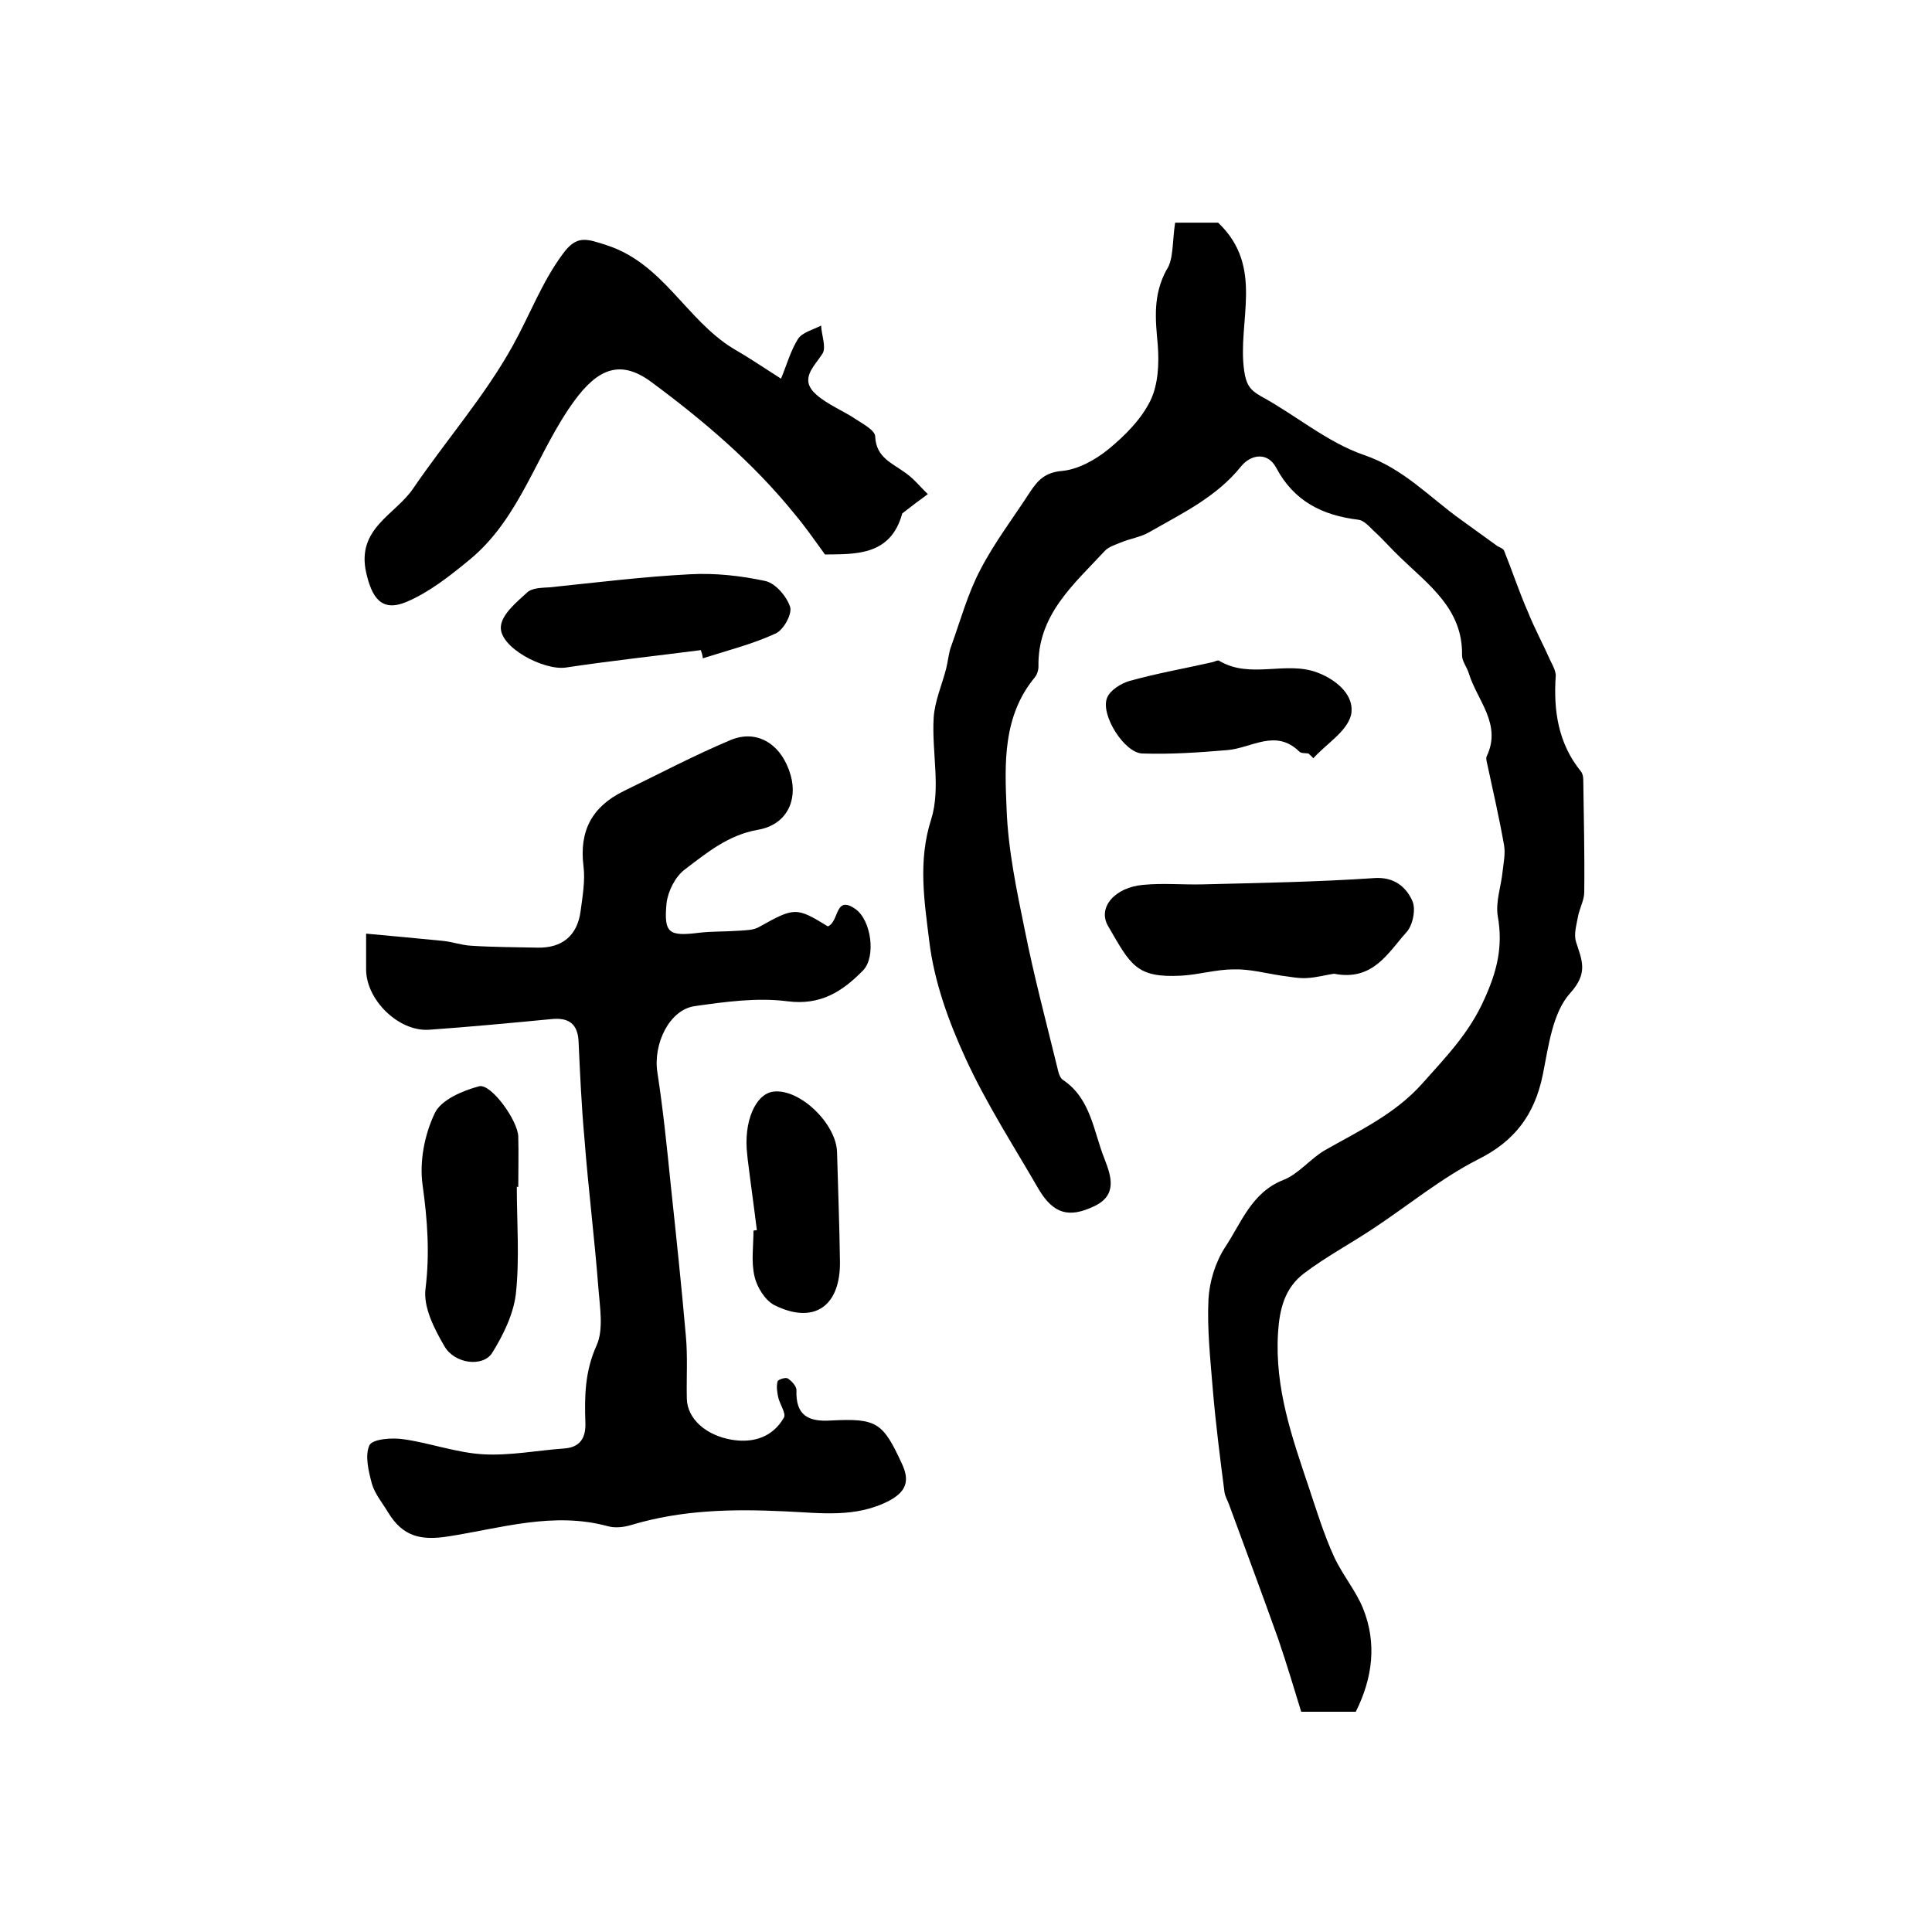
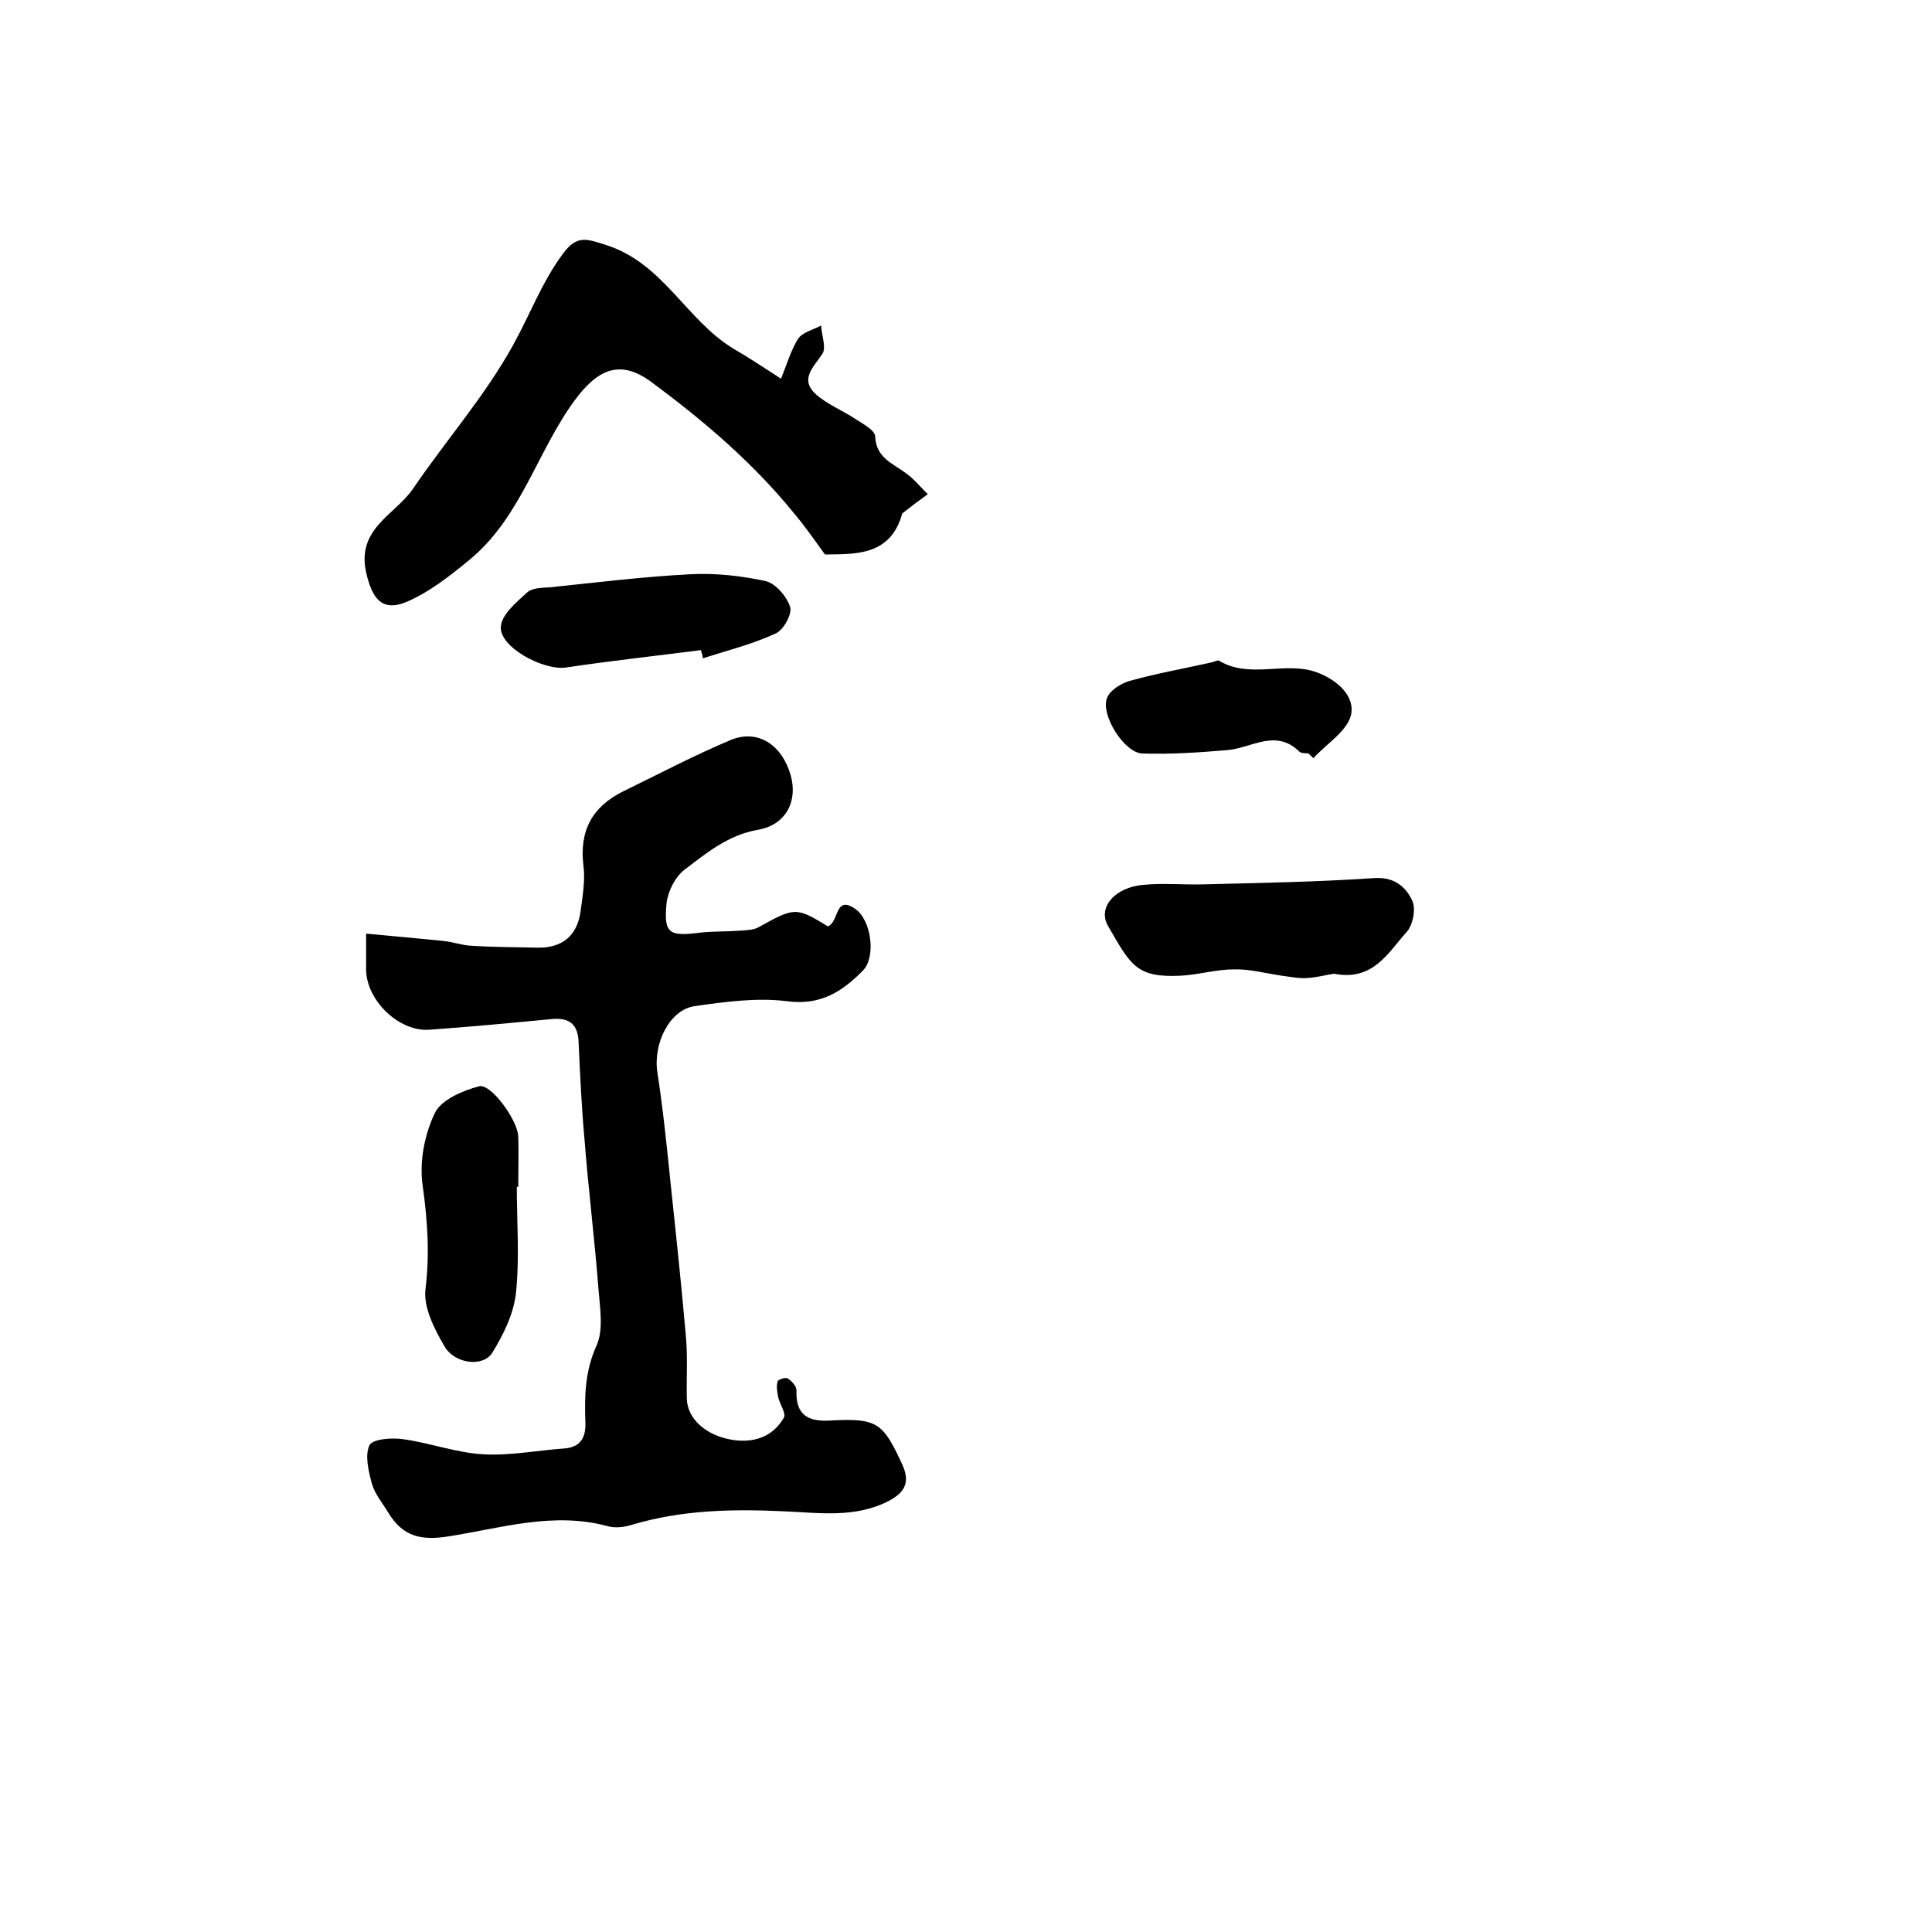
<svg xmlns="http://www.w3.org/2000/svg" version="1.1" id="图层_1" x="0px" y="0px" viewBox="0 0 400 400" style="enable-background:new 0 0 400 400;" xml:space="preserve">
  <style type="text/css">
	.st0{fill:#FFFFFF;}
</style>
  <g>
-     <path d="M243.3,46.1c3.9,0,6.9,0,8.9,0c9.7,9.2,3.9,20.5,5.4,30.7c0.4,2.7,1.1,3.9,3.4,5.2c7.2,3.9,13.8,9.6,21.4,12.2   c8.2,2.8,13.6,8.8,20.2,13.5c2.4,1.7,4.8,3.5,7.2,5.2c0.5,0.4,1.4,0.6,1.6,1.1c1.7,4.2,3.1,8.5,4.9,12.6c1.4,3.5,3.2,6.8,4.7,10.2   c0.5,1,1.1,2.1,1.1,3.1c-0.5,7.2,0.5,14,5.2,19.8c0.4,0.5,0.5,1.2,0.5,1.8c0.1,7.7,0.3,15.5,0.2,23.2c0,1.7-1,3.4-1.3,5.1   c-0.3,1.7-0.9,3.6-0.4,5.2c1.2,3.8,2.6,6.4-1.2,10.6c-3.7,4.1-4.5,11.1-5.7,17c-1.7,8.2-5.8,13.7-13.5,17.5   c-7.6,3.9-14.4,9.5-21.5,14.2c-4.8,3.2-9.9,5.9-14.5,9.4c-3.9,3-5,7.3-5.3,12.3c-0.7,11.4,2.9,21.6,6.4,32   c1.6,4.8,3.1,9.7,5.2,14.3c1.7,3.7,4.5,7,6,10.7c2.9,7.2,2,14.4-1.5,21.4c-3.7,0-7.1,0-11.3,0c-1.5-4.9-3-9.9-4.7-14.9   c-3.3-9.3-6.8-18.6-10.2-27.9c-0.3-0.9-0.9-1.8-1-2.8c-0.9-7-1.8-14-2.4-21.1c-0.5-6.2-1.2-12.5-0.9-18.7c0.2-3.6,1.4-7.6,3.4-10.7   c3.4-5.1,5.5-11.4,12.1-14c3.1-1.2,5.5-4.3,8.5-6.1c7.2-4.1,14.6-7.5,20.3-13.9c4.8-5.4,9.7-10.4,12.8-17.4   c2.7-5.9,3.9-11,2.8-17.2c-0.5-3,0.7-6.2,1-9.3c0.2-1.8,0.6-3.7,0.3-5.4c-1-5.7-2.3-11.3-3.5-16.9c-0.1-0.5-0.3-1.1-0.1-1.5   c3.2-6.7-2-11.6-3.7-17.2c-0.4-1.3-1.4-2.5-1.4-3.7c0.2-9.6-6.9-14.6-12.8-20.3c-1.9-1.8-3.6-3.8-5.6-5.6c-0.9-0.9-2-2.1-3.1-2.2   c-7.4-0.9-13.3-3.8-17-10.8c-1.8-3.3-5.2-2.7-7.2-0.3c-5.1,6.4-12.3,9.8-19.1,13.7c-1.7,1-3.9,1.3-5.8,2.1   c-1.2,0.5-2.6,0.9-3.4,1.8c-6.4,6.9-13.9,13.2-13.7,23.9c0,0.8-0.3,1.7-0.8,2.3c-6.6,8-6.2,17.8-5.8,27.1c0.3,8.5,2.1,17,3.8,25.3   c1.9,9.5,4.4,18.9,6.7,28.3c0.2,0.9,0.5,2.2,1.2,2.6c5.8,3.9,6.3,10.7,8.6,16.4c1.3,3.4,2.8,7.5-2.3,9.8c-5.1,2.4-8.3,1.5-11.3-3.5   c-5.2-9-10.9-17.8-15.2-27.2c-3.5-7.6-6.5-15.9-7.5-24.2c-1-8.2-2.4-16.6,0.4-25.3c2-6.4,0.1-13.9,0.5-20.9   c0.2-3.5,1.7-6.8,2.6-10.3c0.4-1.6,0.5-3.3,1.1-4.8c1.9-5.3,3.4-10.8,6-15.7c2.9-5.6,6.8-10.7,10.3-16.1c1.6-2.4,3.1-4,6.6-4.3   c3.3-0.3,6.9-2.3,9.6-4.5c3.4-2.8,6.8-6.2,8.7-10.1c1.6-3.3,1.8-7.7,1.5-11.5c-0.5-5.4-1-10.3,1.8-15.5   C243,53.8,242.7,49.9,243.3,46.1z" />
    <path d="M171.4,191.8c2.4-1,1.4-6.6,5.7-3.6c3.3,2.3,4.3,9.9,1.6,12.7c-4.3,4.4-8.8,7.3-15.7,6.4c-6.2-0.8-12.8,0.1-19.1,1   c-5.3,0.7-8.7,7.8-7.8,13.7c1.2,7.8,2,15.7,2.8,23.6c1.1,10.3,2.2,20.7,3.1,31c0.4,4.3,0.1,8.6,0.2,13c0.1,4.1,3.9,7.6,9.4,8.5   c4.5,0.7,8.4-0.6,10.7-4.6c0.5-0.9-0.9-2.8-1.2-4.3c-0.2-1-0.4-2.2-0.1-3.2c0.1-0.4,1.7-0.9,2.1-0.6c0.8,0.5,1.8,1.6,1.8,2.4   c-0.2,5.2,2.4,6.6,7.1,6.3c9.6-0.5,10.8,0.4,14.8,9.1c1.5,3.3,0.9,5.5-2.5,7.4c-7.1,3.8-14.6,2.6-22,2.3   c-10.7-0.5-21.1-0.3-31.5,2.8c-1.6,0.5-3.4,0.7-4.9,0.3c-11.3-3.1-22.2,0.4-33.1,2.1c-5.7,0.9-9.4,0-12.4-4.9c-1.2-2-2.8-3.9-3.4-6   c-0.7-2.6-1.5-5.9-0.5-8c0.7-1.3,4.8-1.6,7.2-1.2c5.5,0.8,10.9,2.8,16.4,3.1c5.5,0.3,11.1-0.8,16.6-1.2c3.4-0.2,4.6-2.2,4.5-5.3   c-0.2-5.5-0.1-10.7,2.3-16c1.5-3.3,0.7-7.9,0.4-11.8c-0.8-10.4-2.1-20.7-2.9-31.1c-0.6-6.6-0.9-13.2-1.2-19.8   c-0.1-3.9-2-5.3-5.7-4.9c-8.4,0.8-16.8,1.6-25.3,2.2c-6.3,0.4-13-6.2-13-12.5c0-2,0-3.9,0-7.4c5.6,0.5,10.7,1,15.9,1.5   c2,0.2,3.9,0.9,5.8,1c4.6,0.3,9.2,0.3,13.8,0.4c5,0.1,8.2-2.4,8.9-7.5c0.4-3.1,1-6.4,0.6-9.4c-0.9-7.3,1.8-12.3,8.3-15.5   c7.4-3.6,14.6-7.4,22.2-10.6c5.6-2.3,10.6,1,12.4,7.3c1.5,5.3-0.9,10.3-6.8,11.3c-6.2,1.1-10.6,4.8-15.1,8.2c-2,1.5-3.5,4.5-3.8,7   c-0.6,6.3,0.5,6.9,6.9,6.1c2.6-0.3,5.3-0.2,8-0.4c1.5-0.1,3.1-0.1,4.3-0.8C164.5,187.8,164.9,187.8,171.4,191.8z" />
    <path d="M161.7,78.4c1.2-2.9,2-5.8,3.5-8.2c0.9-1.4,3.1-1.9,4.8-2.8c0.1,2,1.1,4.5,0.3,5.8c-1.8,2.8-4.9,5.3-1.3,8.5   c2.4,2.1,5.5,3.3,8.2,5.1c1.5,1,4,2.3,4,3.6c0.2,4.4,3.6,5.5,6.4,7.6c1.7,1.2,3,2.9,4.5,4.3c-1.8,1.3-3.5,2.6-5.3,4   c-2.4,8.9-9.9,8.4-16,8.5c-2.3-3.2-4.2-5.9-6.3-8.4c-8.5-10.5-18.7-19.2-29.5-27.2c-6.5-4.9-11.2-2.9-16.1,3.8   c-7.8,10.7-11.1,24.2-21.7,32.9c-4,3.3-8.3,6.7-13,8.7c-5.2,2.2-7.2-0.8-8.4-6.1c-2-9.1,6-11.9,9.7-17.3   c6.8-10,14.9-19.2,20.7-29.7c3.5-6.3,6-13.1,10.3-18.9c2.9-4,4.9-3.2,9.2-1.8c11.6,3.8,16.4,15.4,26,21.3   C155,74,158.1,76.1,161.7,78.4z" />
    <path d="M276.2,201.6c-1.5,0.2-3.6,0.8-5.7,0.9c-1.7,0.1-3.5-0.3-5.2-0.5c-3.3-0.5-6.6-1.4-9.9-1.3c-3.6,0-7.2,1.1-10.8,1.3   c-9.4,0.5-10.5-2.2-15.2-10.3c-2.2-3.8,1.4-8,7.3-8.5c4.1-0.4,8.2,0,12.3-0.1c11.8-0.3,23.7-0.5,35.5-1.3c4.1-0.3,6.6,1.8,7.9,4.7   c0.8,1.7,0.1,5.1-1.2,6.5C287.4,197.2,284.3,203.2,276.2,201.6z" />
    <path d="M107,245.7c0,7.4,0.6,14.9-0.2,22.2c-0.5,4.2-2.6,8.5-4.9,12.2c-1.9,3-7.8,2.3-9.9-1.4c-2.1-3.6-4.4-8.1-3.9-11.9   c0.9-7.3,0.4-14.2-0.6-21.4c-0.7-4.9,0.4-10.5,2.5-14.9c1.3-2.8,5.8-4.7,9.2-5.6c2.5-0.6,8,7.1,8.1,10.4c0.1,3.5,0,7,0,10.5   C107.2,245.7,107.1,245.7,107,245.7z" />
    <path d="M145.1,134.6c-9.3,1.2-18.6,2.2-27.9,3.6c-4.6,0.7-13.9-4.2-13.5-8.5c0.2-2.5,3.2-5,5.4-7c1-1,3.1-1,4.7-1.1   c9.7-1,19.3-2.2,29-2.7c5.2-0.3,10.6,0.3,15.7,1.4c2.1,0.5,4.4,3.2,5.1,5.4c0.4,1.5-1.4,4.8-3.1,5.5c-4.8,2.2-10,3.5-15,5.1   C145.5,135.8,145.3,135.2,145.1,134.6z" />
    <path d="M270.9,156c-0.7-0.1-1.5,0-1.9-0.4c-4.9-4.8-9.9-0.7-14.9-0.3c-5.9,0.5-11.8,0.9-17.6,0.7c-3.7-0.1-8.7-8-7.3-11.5   c0.6-1.6,2.9-3,4.6-3.5c5.7-1.6,11.5-2.6,17.2-3.9c0.5-0.1,1.1-0.5,1.4-0.3c6.5,3.9,13.9-0.1,20.5,2.5c4.1,1.6,7.7,4.9,6.8,8.8   c-0.9,3.4-5.1,5.9-7.8,8.9C271.6,156.6,271.2,156.3,270.9,156z" />
-     <path d="M156.7,254.7c-0.6-4.9-1.3-9.8-1.9-14.7c0-0.3-0.1-0.7-0.1-1c-0.8-6.7,1.7-12.6,5.5-13c5.4-0.6,12.9,6.6,13.1,12.5   c0.2,7.5,0.5,15,0.6,22.5c0.2,9.5-5.4,13.3-13.6,9.2c-1.9-1-3.6-3.7-4.1-6c-0.7-3-0.2-6.3-0.2-9.4   C156.3,254.7,156.5,254.7,156.7,254.7z" />
  </g>
</svg>